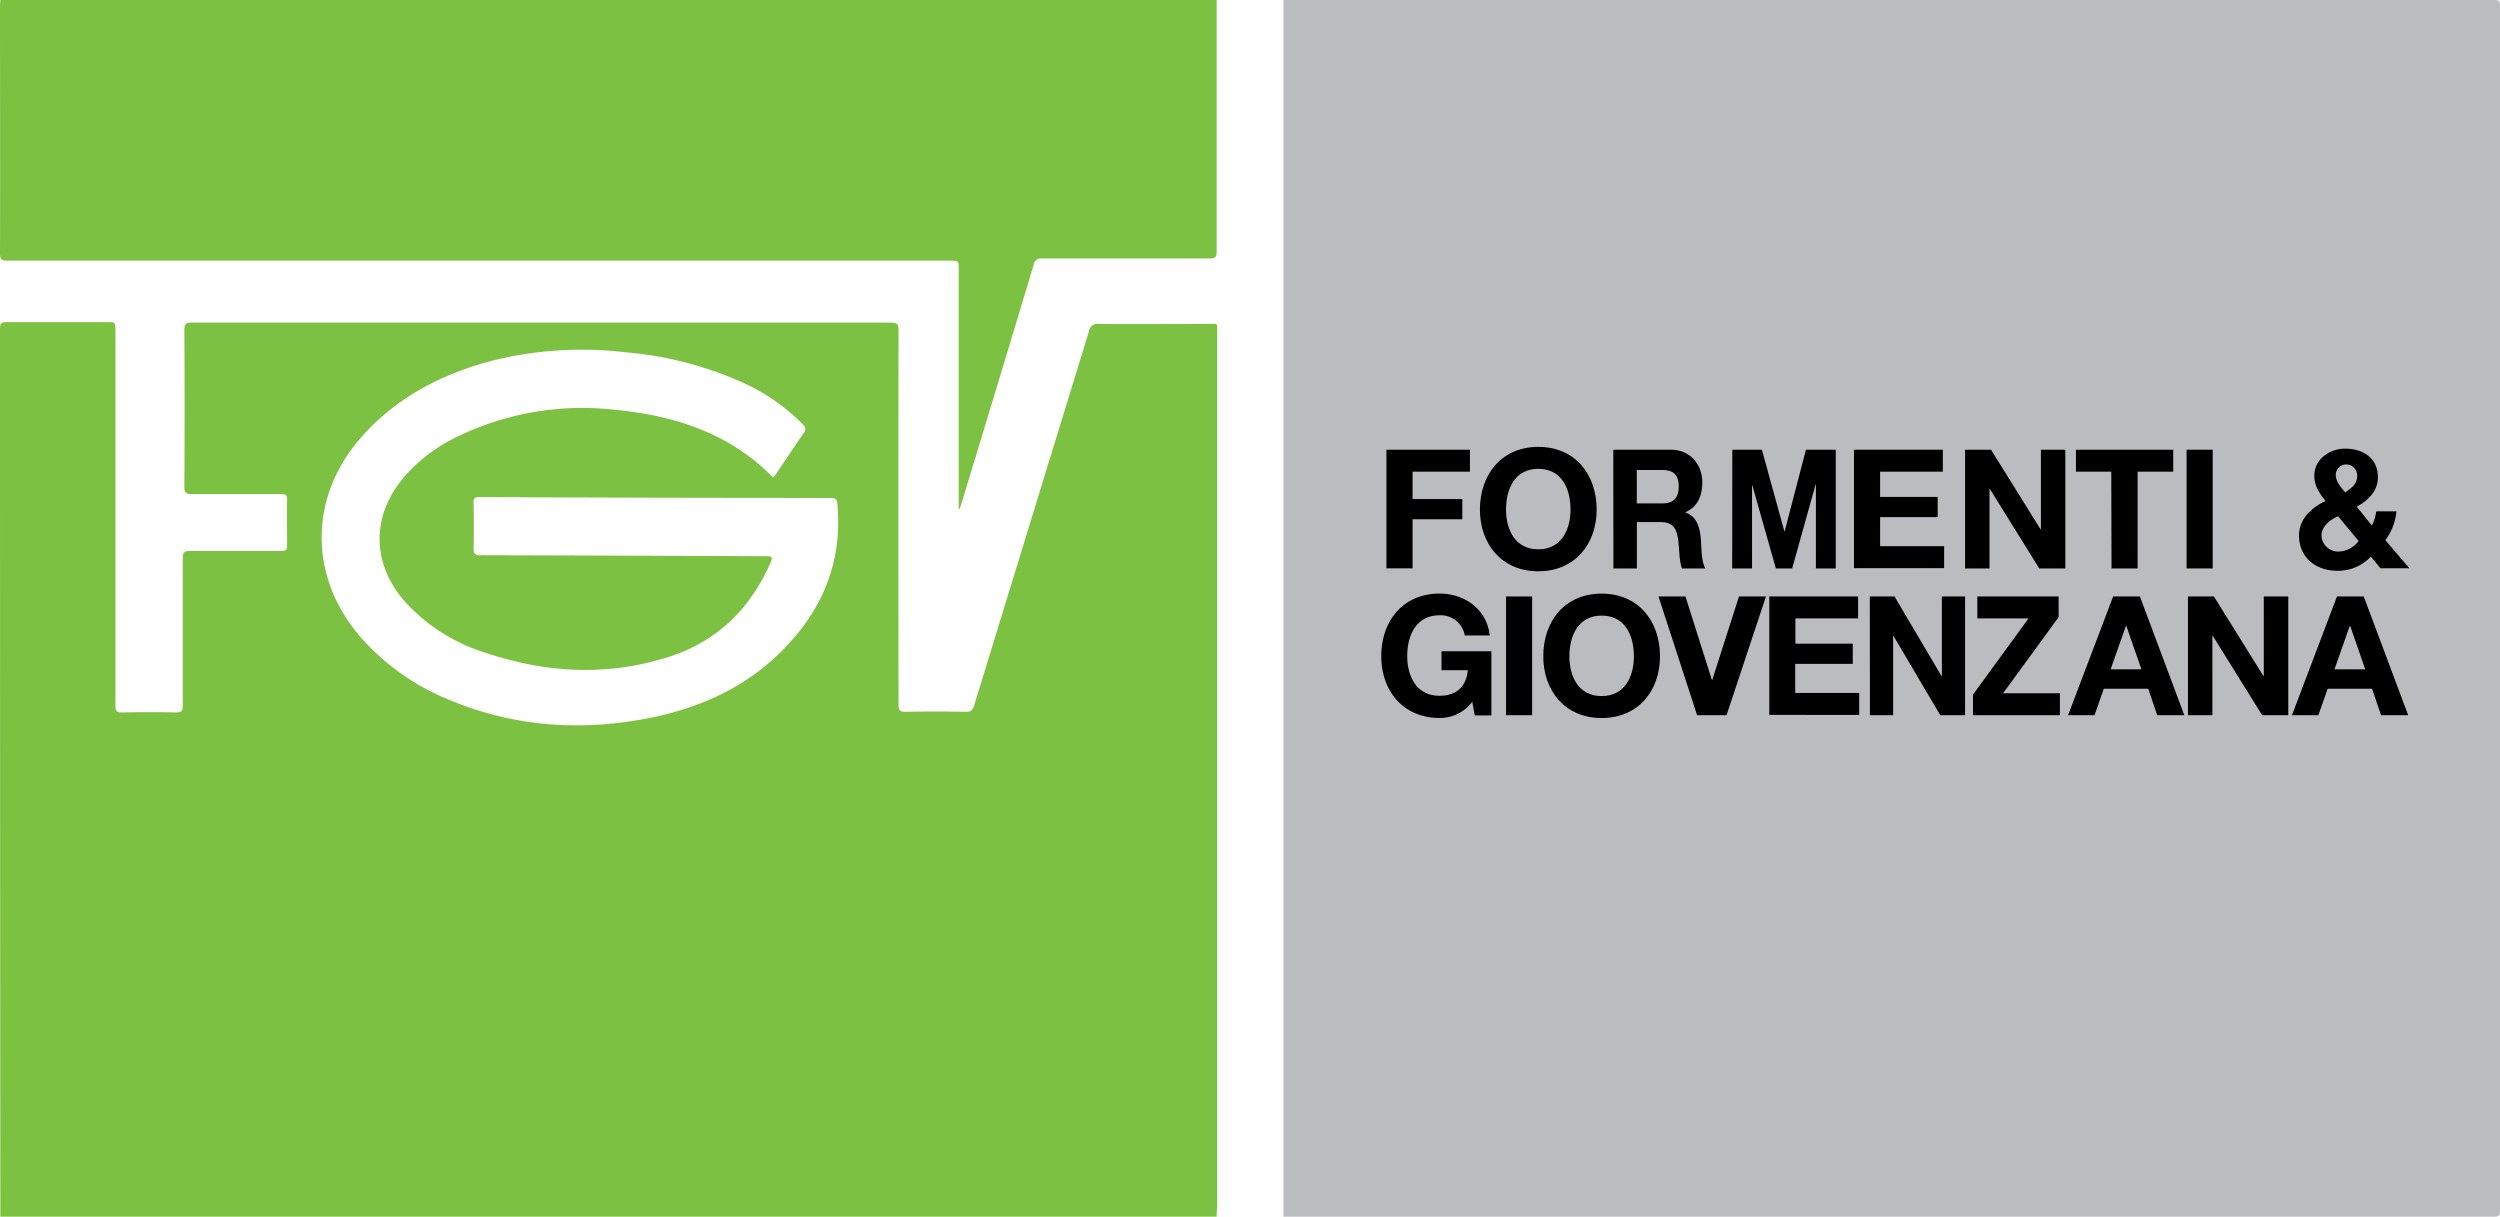
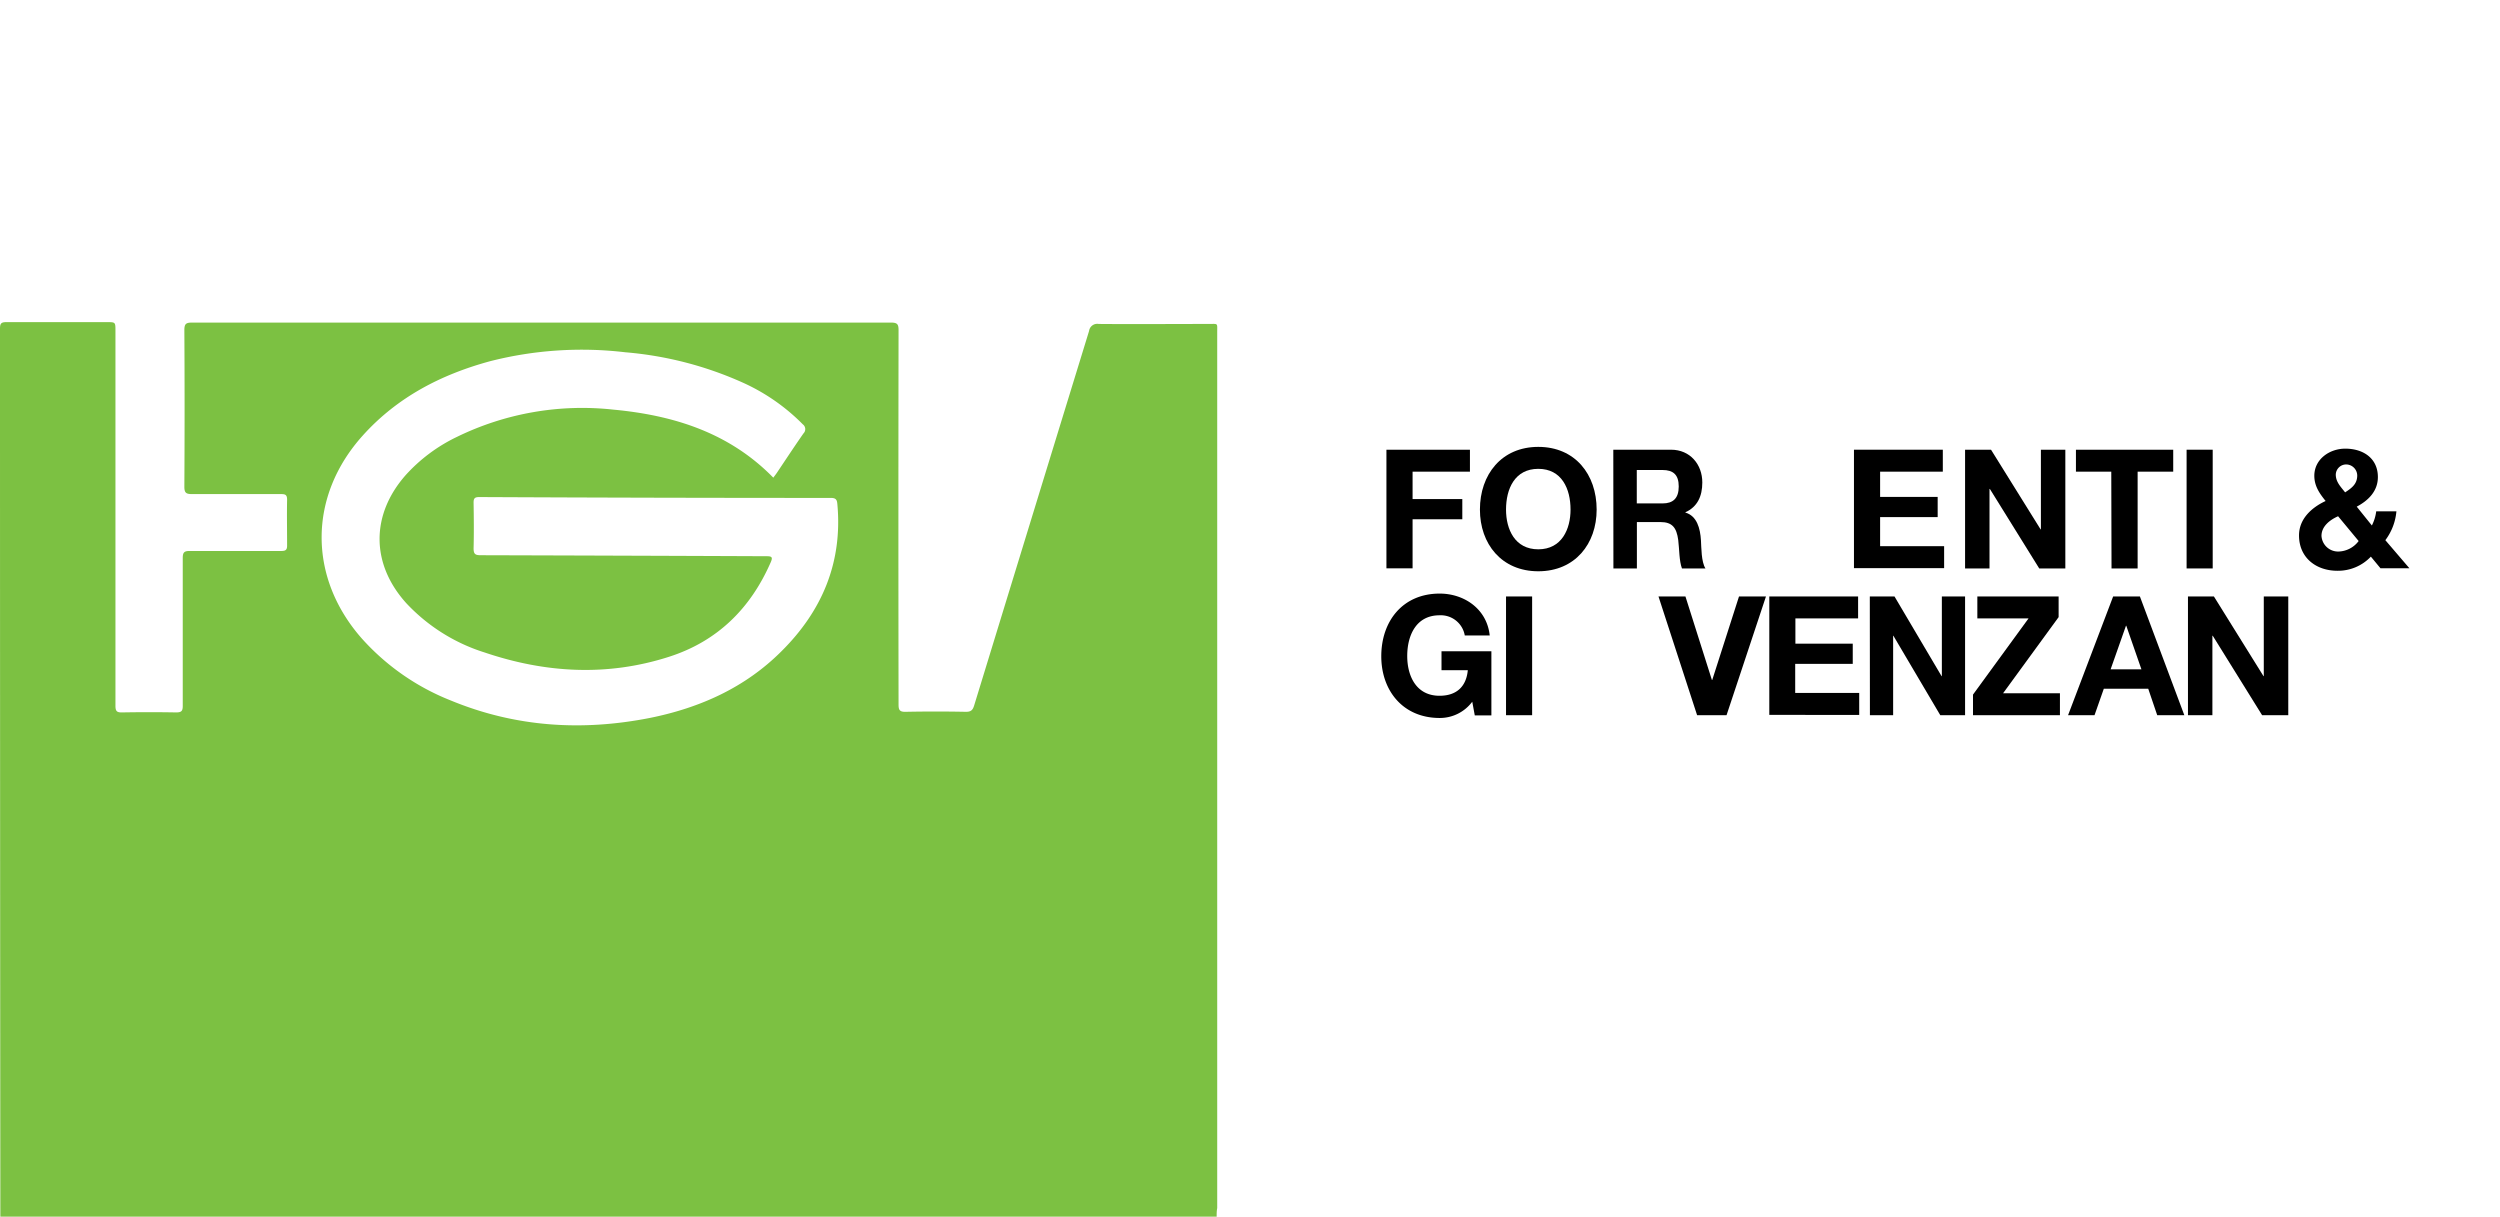
<svg xmlns="http://www.w3.org/2000/svg" viewBox="0 0 495.21 241">
  <defs>
    <style>.cls-1{fill:#bbbcbf;}.cls-2{fill:#7cc142;}</style>
  </defs>
  <title>FGV</title>
  <g id="Layer_2" data-name="Layer 2">
    <g id="Layer_1-2" data-name="Layer 1">
-       <path class="cls-1" d="M254.23,0Q374.17,0,494.11,0c.9,0,1.1.2,1.1,1.1q0,119.4,0,238.8c0,.9-.2,1.1-1.1,1.1q-119.94,0-239.88,0Z" />
      <path class="cls-2" d="M241,241H.07c0-.28,0-.56,0-.83Q0,152.61,0,65.07c0-1,.25-1.26,1.25-1.26,6.64,0,13.28,0,19.92,0,1.7,0,1.7,0,1.7,1.72q0,37.14,0,74.28c0,1.07.28,1.33,1.32,1.31q5.34-.1,10.68,0c1.07,0,1.34-.27,1.33-1.33,0-9.76,0-19.52,0-29.28,0-1.12.33-1.38,1.41-1.37,6,0,12.08,0,18.12,0,.9,0,1.16-.26,1.14-1.15,0-3-.06-6,0-9,0-.94-.31-1.12-1.17-1.12-5.88,0-11.76,0-17.64,0-1.16,0-1.55-.21-1.54-1.48q.09-15.48,0-31c0-1.24.33-1.49,1.52-1.49q69.24,0,138.48,0c1.26,0,1.47.37,1.47,1.53q-.06,37.08,0,74.16c0,1,.2,1.43,1.35,1.41q6-.12,12,0c1,0,1.34-.34,1.62-1.24q11.37-37.11,22.77-74.21a1.63,1.63,0,0,1,1.9-1.38c7.27.06,14.55,0,21.83,0,1.87,0,1.65-.25,1.65,1.67V239.3C241,239.86,241,240.42,241,241ZM153.18,94.62c.2-.28.45-.59.67-.91,1.76-2.62,3.49-5.26,5.3-7.85a1.19,1.19,0,0,0-.13-1.81,39.55,39.55,0,0,0-11.73-8.19,71.09,71.09,0,0,0-23.43-6.08,73.43,73.43,0,0,0-26.78,1.77c-9.71,2.64-18.38,7.12-25.21,14.71-10.82,12-10.88,28.12-.17,40.25a46.67,46.67,0,0,0,17.56,12.23c12.8,5.29,26,6.14,39.53,3.46,9.88-2,18.81-6,26-13.19,8.06-8,12.12-17.6,11.08-29.11-.07-.79-.19-1.26-1.23-1.27q-34.86,0-69.72-.17c-.95,0-1.12.32-1.11,1.17.05,3,.08,6,0,9,0,1.15.36,1.35,1.41,1.35q28.32.08,56.63.2c1,0,1.27.16.83,1.17-4,9.18-10.58,15.68-20.16,18.75-12.22,3.93-24.45,3.23-36.51-.85a36,36,0,0,1-15.56-9.8c-7-7.78-7-17.5-.09-25.34a32.7,32.7,0,0,1,10.13-7.56,56.57,56.57,0,0,1,31-5.41C133.44,82.26,144.46,85.7,153.18,94.62Z" />
-       <path class="cls-2" d="M.07,0H241c0,.52,0,1,0,1.56q0,24.12,0,48.23c0,1.07-.24,1.42-1.37,1.41-11.07,0-22.15,0-33.23,0a1.42,1.42,0,0,0-1.64,1.23q-6.93,23.06-13.94,46.09c-.23.77-.49,1.53-.74,2.3l-.18-.05V53.35c0-1.71,0-1.71-1.7-1.71q-93.36,0-186.7,0C.31,51.67,0,51.4,0,50.17.05,33.86,0,17.54,0,1.22,0,.82.06.42.07,0Z" />
      <path d="M274.63,89.08h16.54v4.35H279.81v5.43h9.85v4h-9.85v9.72h-5.18Z" />
      <path d="M304.71,88.52c7.28,0,11.56,5.44,11.56,12.42,0,6.79-4.28,12.22-11.56,12.22s-11.56-5.43-11.56-12.22C293.15,94,297.43,88.52,304.71,88.52Zm0,20.29c4.65,0,6.39-4,6.39-7.87,0-4.12-1.74-8.07-6.39-8.07s-6.39,3.95-6.39,8.07C298.32,104.86,300.07,108.81,304.71,108.81Z" />
      <path d="M319.57,89.08H331c3.8,0,6.2,2.93,6.2,6.49,0,2.77-1,4.84-3.35,5.9v.06c2.28.66,2.94,3.13,3.08,5.5.09,1.49.06,4.25.89,5.57h-4.65c-.56-1.48-.51-3.75-.74-5.63-.33-2.47-1.19-3.56-3.53-3.56h-4.66v9.19h-4.65Zm4.65,10.64h5.1c2.08,0,3.21-1,3.21-3.36s-1.13-3.26-3.21-3.26h-5.1Z" />
-       <path d="M343.14,89.08H349l4.46,16.18h.05l4.22-16.18h5.9V112.6h-3.93V95.93h-.05L355,112.6h-3.23l-4.67-16.5h-.05v16.5h-3.93Z" />
      <path d="M367.24,89.08h17.6v4.35H372.42v5h11.4v4h-11.4v5.76H385.1v4.35H367.24Z" />
      <path d="M389.25,89.08h5.14l9.82,15.78h.06V89.08h4.84V112.6h-5.17l-9.78-15.75h-.07V112.6h-4.84Z" />
      <path d="M418.21,93.43h-7V89.08h19.27v4.35h-7.05V112.6h-5.17Z" />
      <path d="M433.13,89.08h5.17V112.6h-5.17Z" />
      <path d="M469.63,110.26a8.94,8.94,0,0,1-6.62,2.8c-4.25,0-7.61-2.6-7.61-7,0-3.29,2.5-5.53,5.27-6.82-1.25-1.54-2.24-3-2.24-5,0-3.27,3-5.37,6.13-5.37,3.56,0,6.46,1.91,6.46,5.63,0,2.73-1.82,4.61-4.19,5.86l3,3.73a8.43,8.43,0,0,0,.86-2.8h4A11.12,11.12,0,0,1,472.5,107l4.77,5.57h-5.73Zm-6.49-8c-1.65.73-3.29,2-3.29,3.89a3.29,3.29,0,0,0,3.36,3.1,5.16,5.16,0,0,0,4-2.08ZM464.79,92A2.07,2.07,0,0,0,462.68,94c0,1.48,1,2.44,1.85,3.53,1.31-.86,2.4-1.65,2.4-3.36A2.22,2.22,0,0,0,464.79,92Z" />
      <path d="M291.63,139a8,8,0,0,1-6.45,3.22c-7.29,0-11.57-5.43-11.57-12.22,0-7,4.28-12.42,11.57-12.42,4.81,0,9.35,3,9.91,8.3h-4.94a4.82,4.82,0,0,0-5-4c-4.65,0-6.4,4-6.4,8.07,0,3.92,1.75,7.87,6.4,7.87,3.36,0,5.3-1.81,5.6-5.07h-5.21V129h9.88v12.71h-3.29Z" />
      <path d="M298.32,118.15h5.17v23.52h-5.17Z" />
-       <path d="M317.26,117.59c7.28,0,11.56,5.44,11.56,12.42,0,6.79-4.28,12.22-11.56,12.22S305.7,136.8,305.7,130C305.7,123,310,117.59,317.26,117.59Zm0,20.29c4.65,0,6.39-3.95,6.39-7.87,0-4.12-1.74-8.07-6.39-8.07s-6.39,4-6.39,8.07C310.87,133.93,312.62,137.88,317.26,137.88Z" />
      <path d="M342,141.67h-5.83l-7.65-23.52h5.34l5.24,16.54h.07l5.3-16.54h5.34Z" />
      <path d="M350.47,118.15h17.59v4.35H355.64v5H367v4h-11.4v5.76h12.68v4.35H350.47Z" />
      <path d="M370.38,118.15h4.89l9.32,15.78h.06V118.15h4.6v23.52h-4.91l-9.29-15.74H375v15.74h-4.6Z" />
      <path d="M390.82,137.59l11-15.09H391.68v-4.35h16.1v4.09l-11,15.08h11.26v4.35H390.82Z" />
      <path d="M418.58,118.15h5.3l8.8,23.52h-5.37l-1.78-5.24h-8.8l-1.84,5.24h-5.24Zm-.5,14.43h6.1l-3-8.63h-.06Z" />
      <path d="M433.4,118.15h5.14l9.82,15.78h.06V118.15h4.85v23.52h-5.18l-9.78-15.74h-.07v15.74H433.4Z" />
-       <path d="M462.92,118.15h5.3l8.8,23.52h-5.37l-1.78-5.24h-8.8l-1.84,5.24H454Zm-.5,14.43h6.1l-3-8.63h-.06Z" />
    </g>
  </g>
</svg>